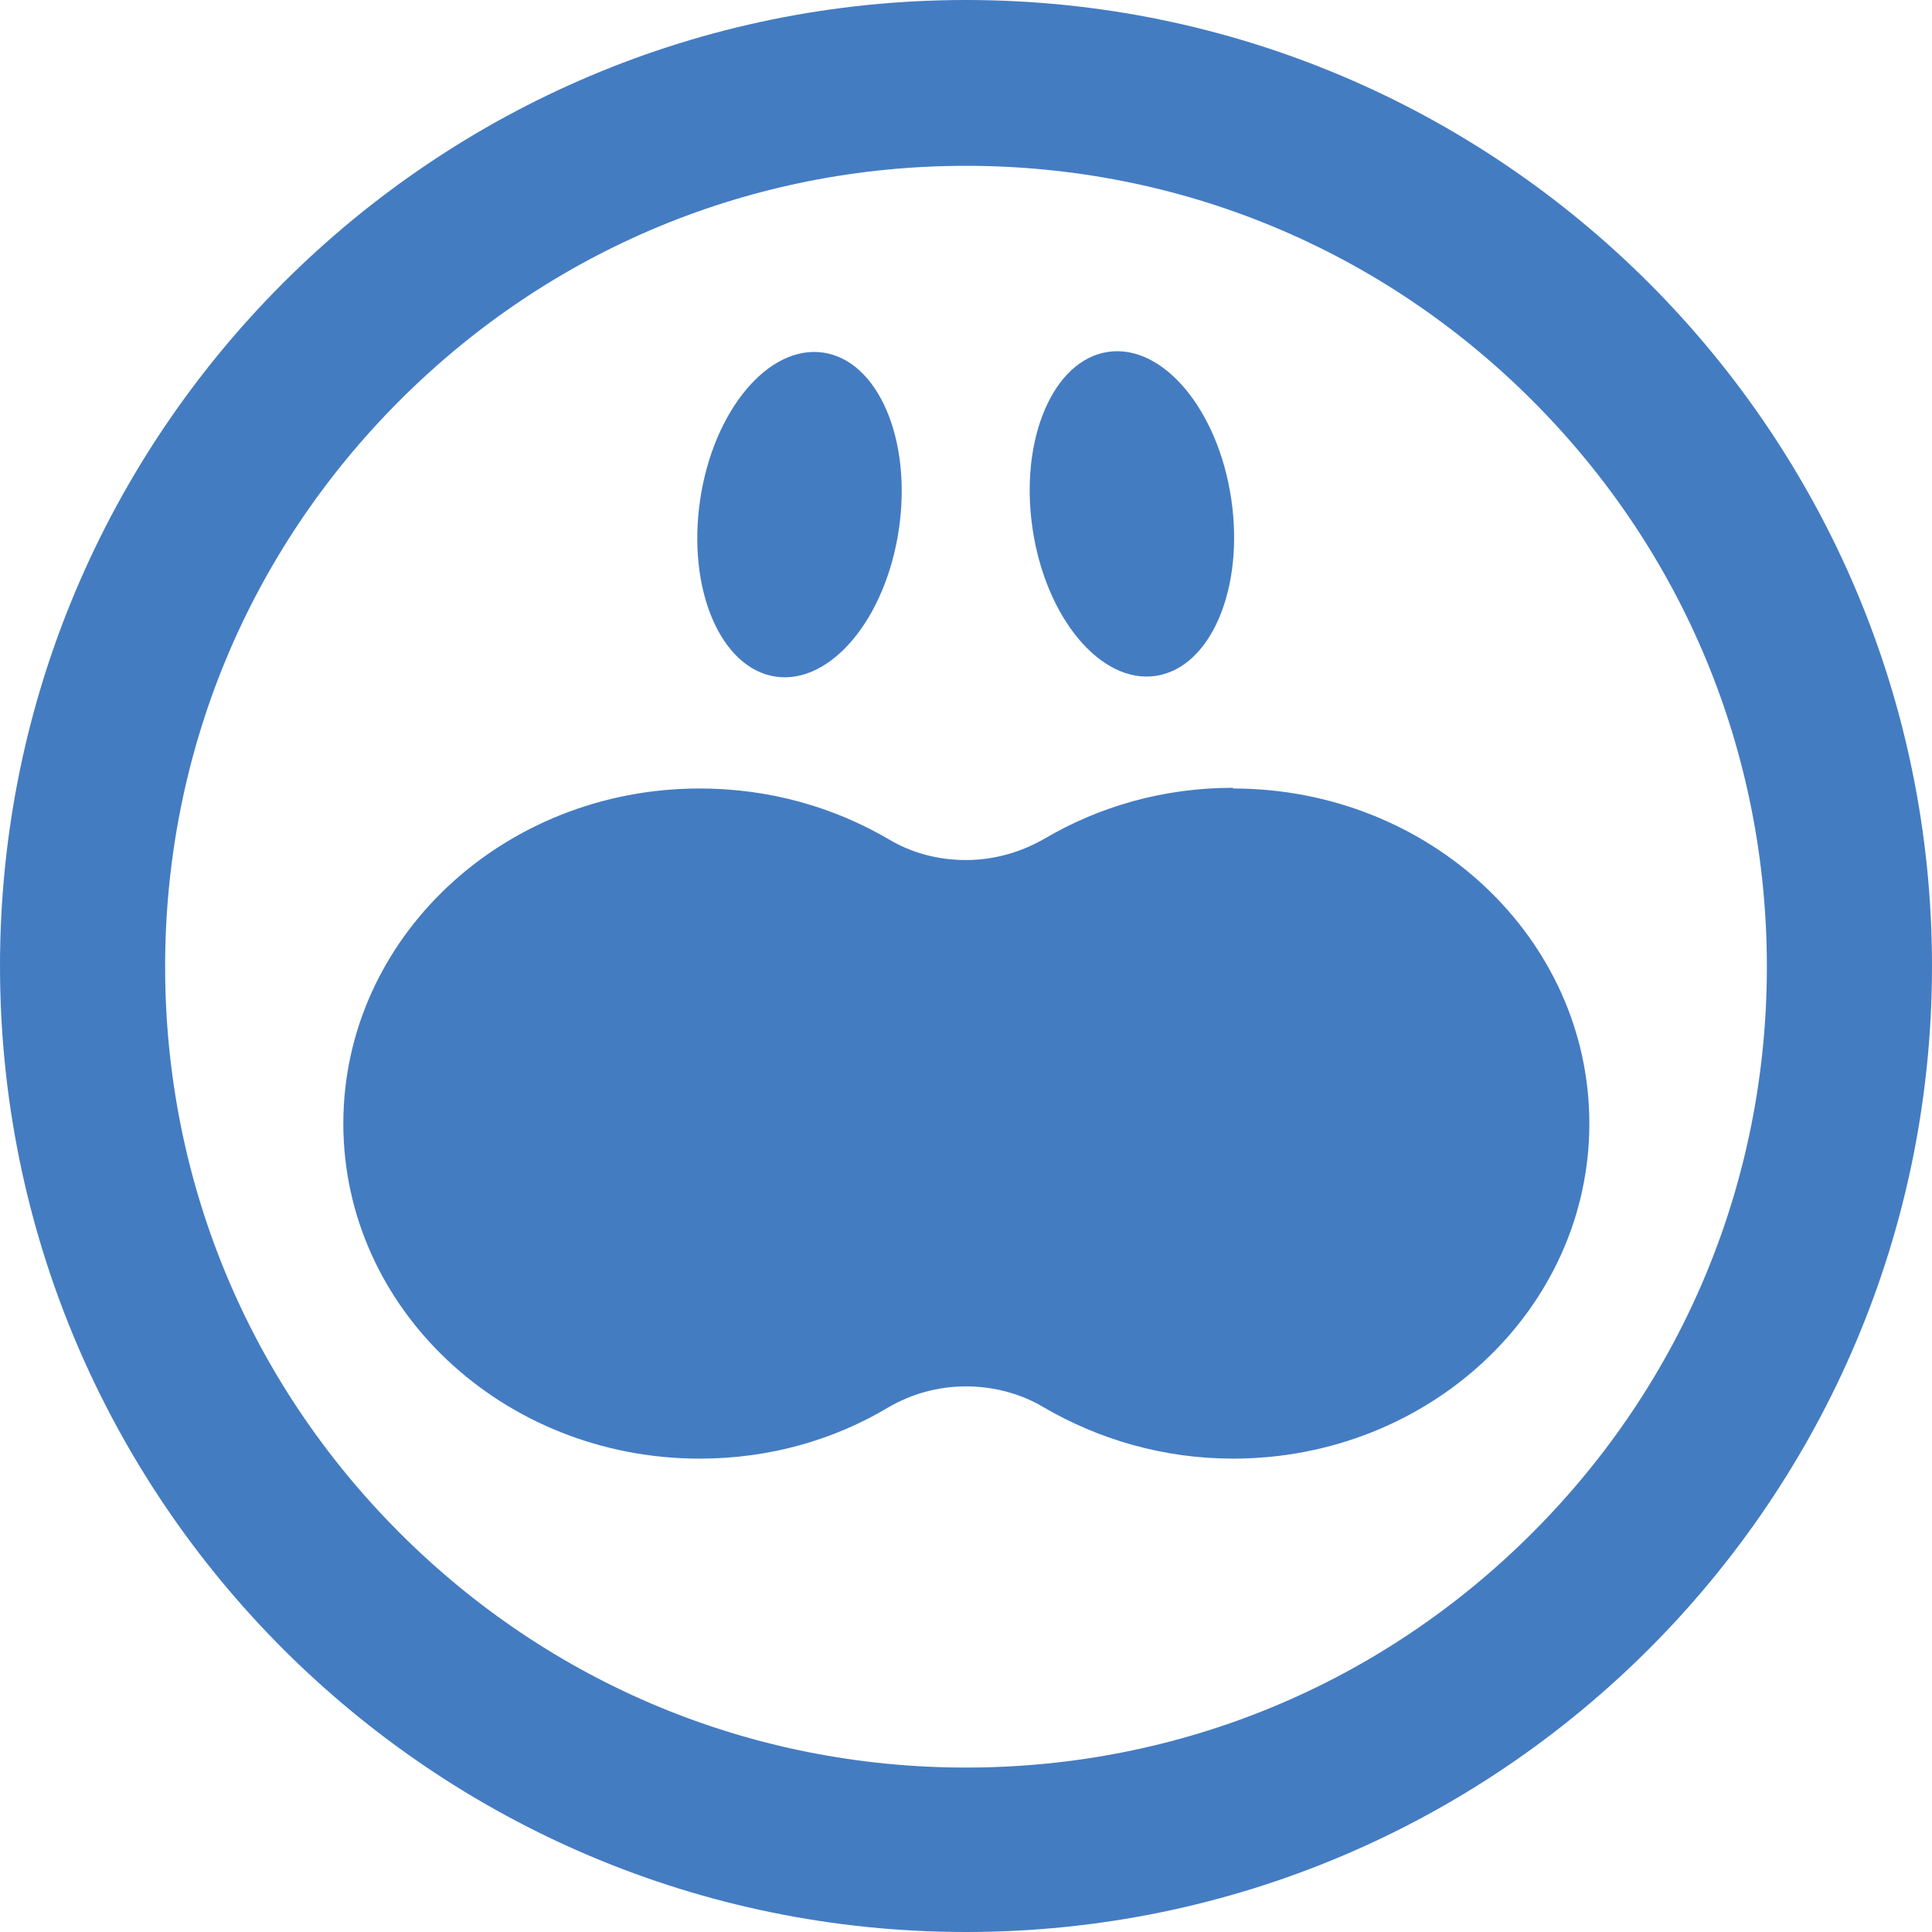
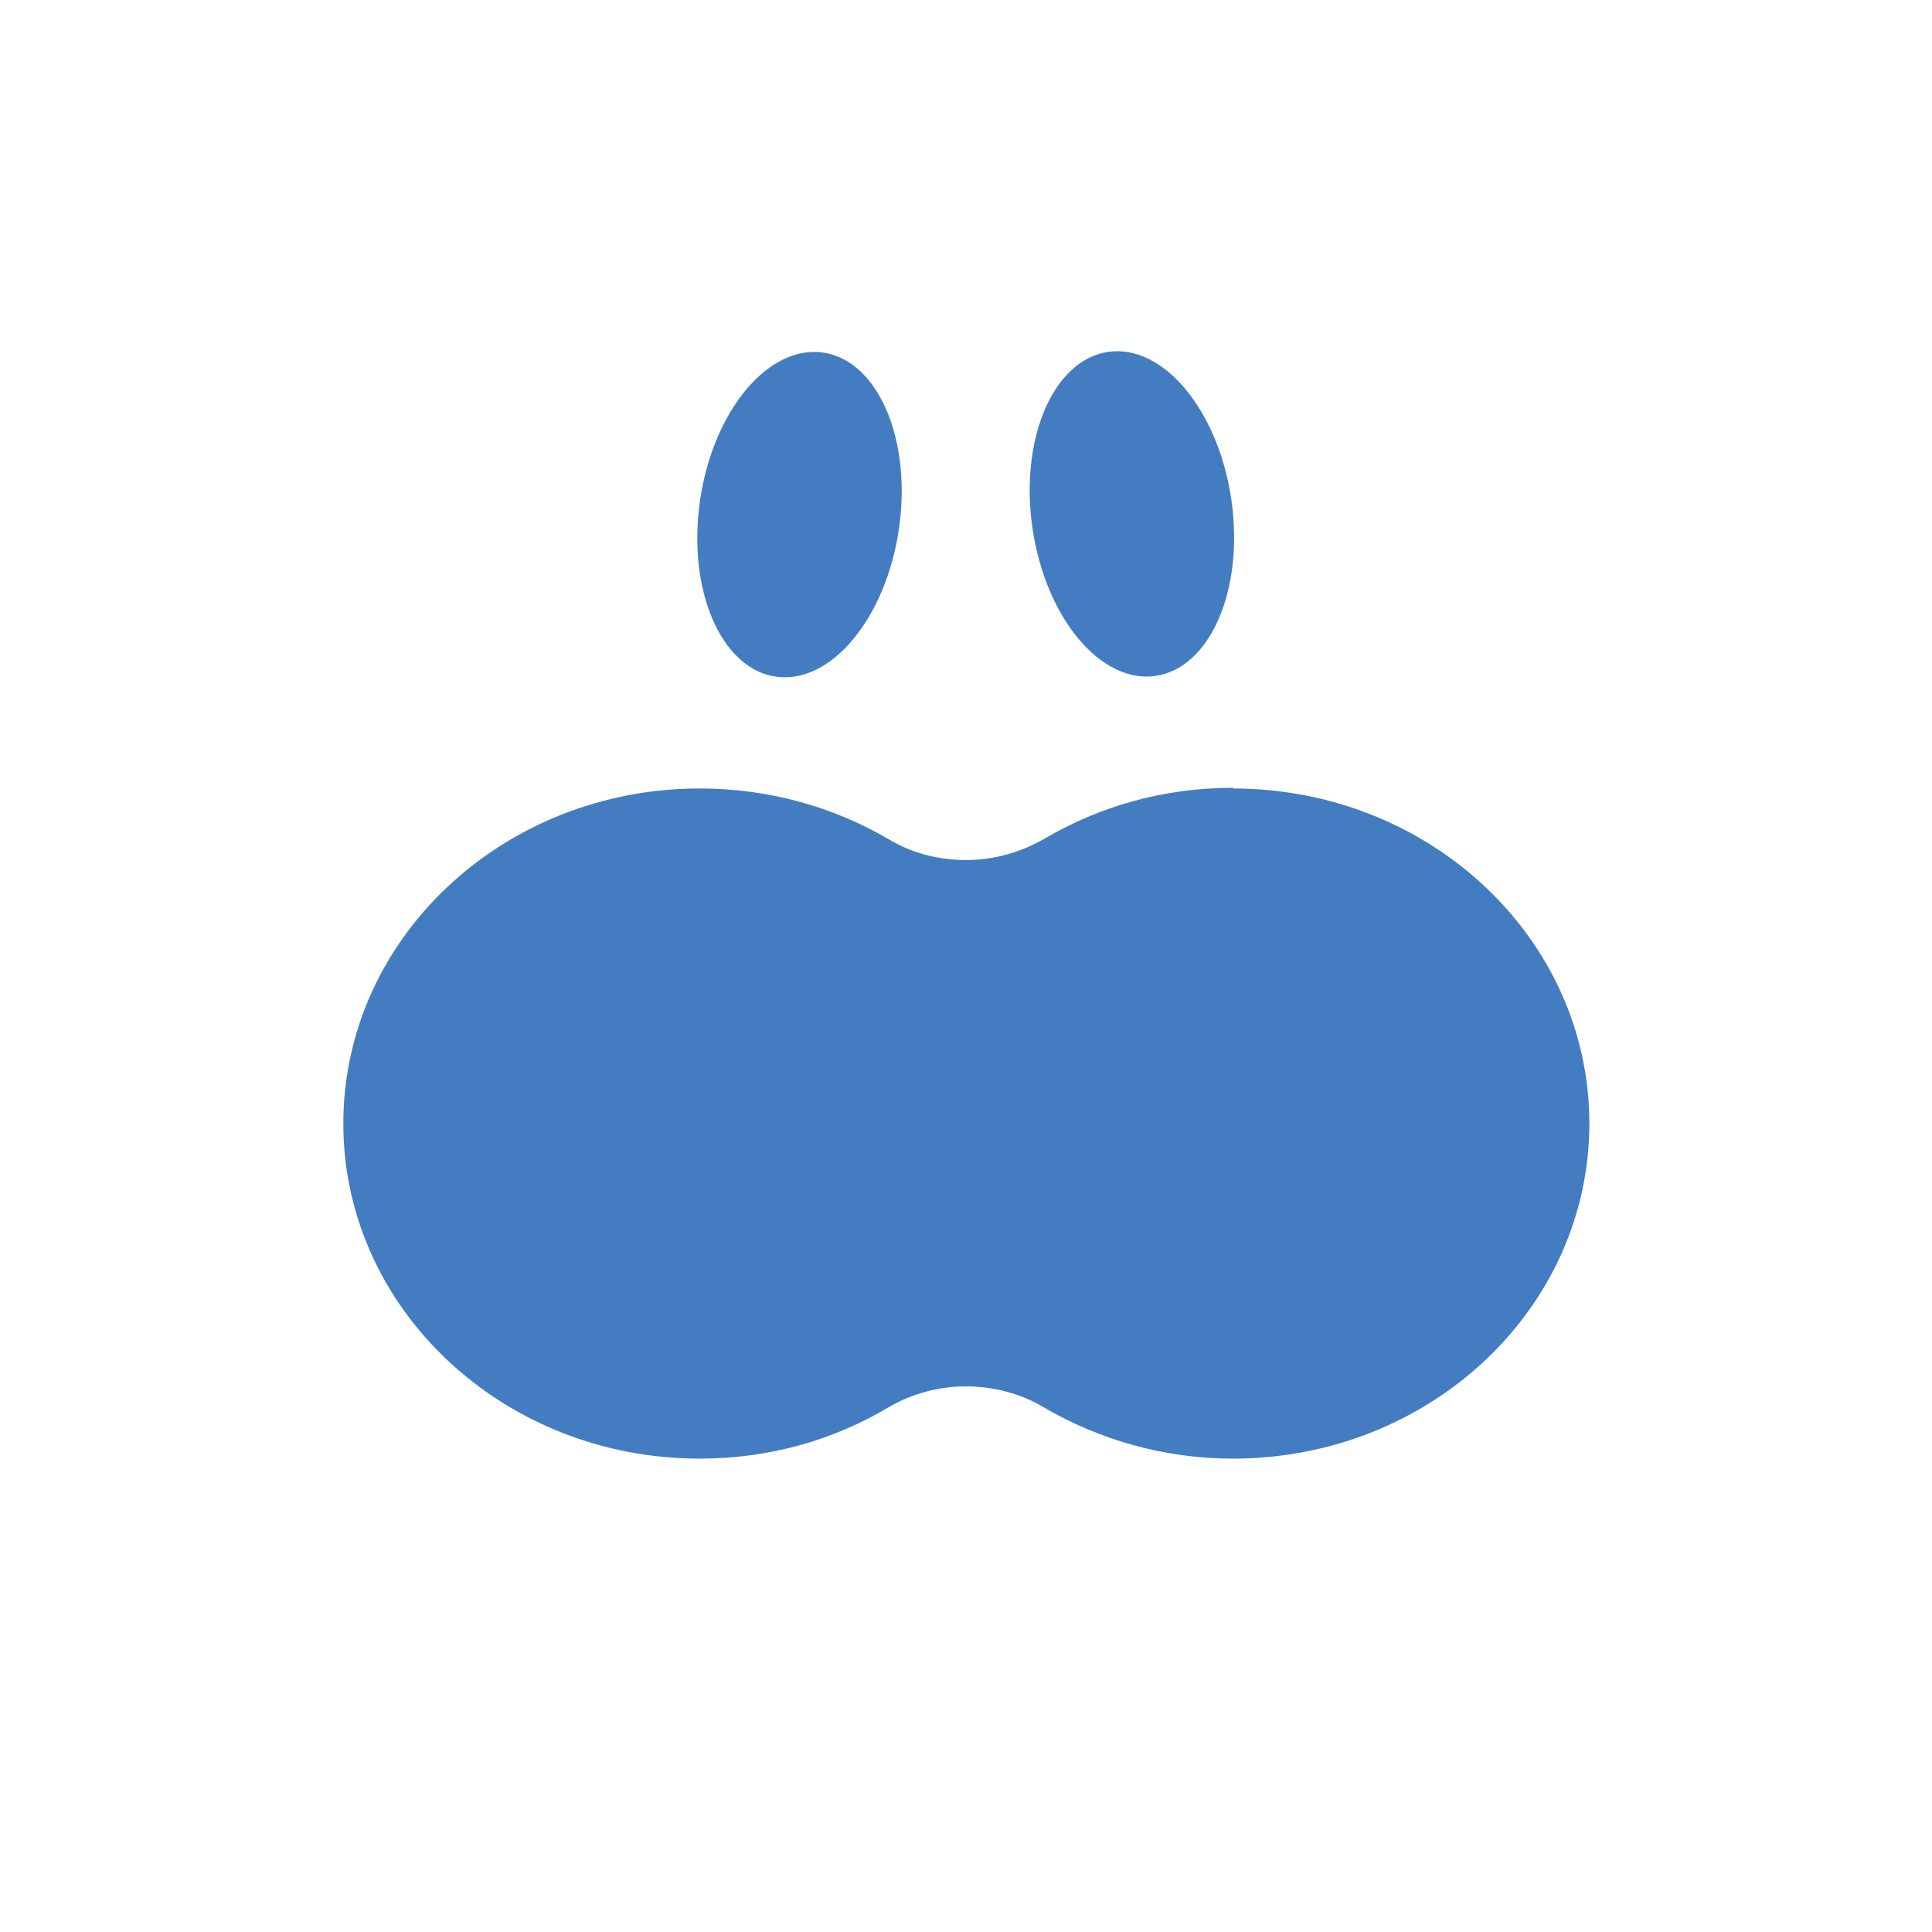
<svg xmlns="http://www.w3.org/2000/svg" id="_レイヤー_2" data-name="レイヤー 2" width="28.08" height="28.08" viewBox="0 0 28.08 28.08">
  <defs>
    <style>
      .cls-1 {
        fill: #447cc2;
        stroke-width: 0px;
      }
    </style>
  </defs>
  <g id="_レイヤー_2-2" data-name="レイヤー 2">
    <g>
-       <path class="cls-1" d="m14.04,2.41c3.11,0,6.03,1.21,8.23,3.41,2.2,2.2,3.41,5.12,3.41,8.23s-1.21,6.03-3.41,8.23c-2.2,2.2-5.12,3.41-8.23,3.41s-6.03-1.21-8.23-3.41c-2.2-2.2-3.41-5.12-3.41-8.23s1.21-6.03,3.41-8.23c2.2-2.2,5.12-3.41,8.23-3.41m0-2.41C6.29,0,0,6.29,0,14.04s6.29,14.04,14.04,14.04,14.04-6.29,14.04-14.04S21.79,0,14.04,0h0Z" />
      <g>
        <ellipse class="cls-1" cx="11.62" cy="7.47" rx="2.38" ry="1.46" transform="translate(2.54 17.89) rotate(-81.64)" />
        <ellipse class="cls-1" cx="16.45" cy="7.47" rx="1.46" ry="2.38" transform="translate(-.91 2.47) rotate(-8.36)" />
      </g>
      <path class="cls-1" d="m17.92,11.45c-1.01,0-1.94.27-2.74.74h0c-.33.19-.72.31-1.14.31s-.8-.11-1.12-.3h0c-.8-.47-1.74-.74-2.75-.74-2.86,0-5.18,2.18-5.18,4.87s2.32,4.87,5.18,4.87c1.01,0,1.95-.27,2.75-.75h0c.33-.19.71-.3,1.12-.3s.81.11,1.14.31h0c.79.46,1.73.74,2.74.74,2.86,0,5.18-2.18,5.18-4.87s-2.32-4.87-5.18-4.87Z" />
    </g>
  </g>
</svg>